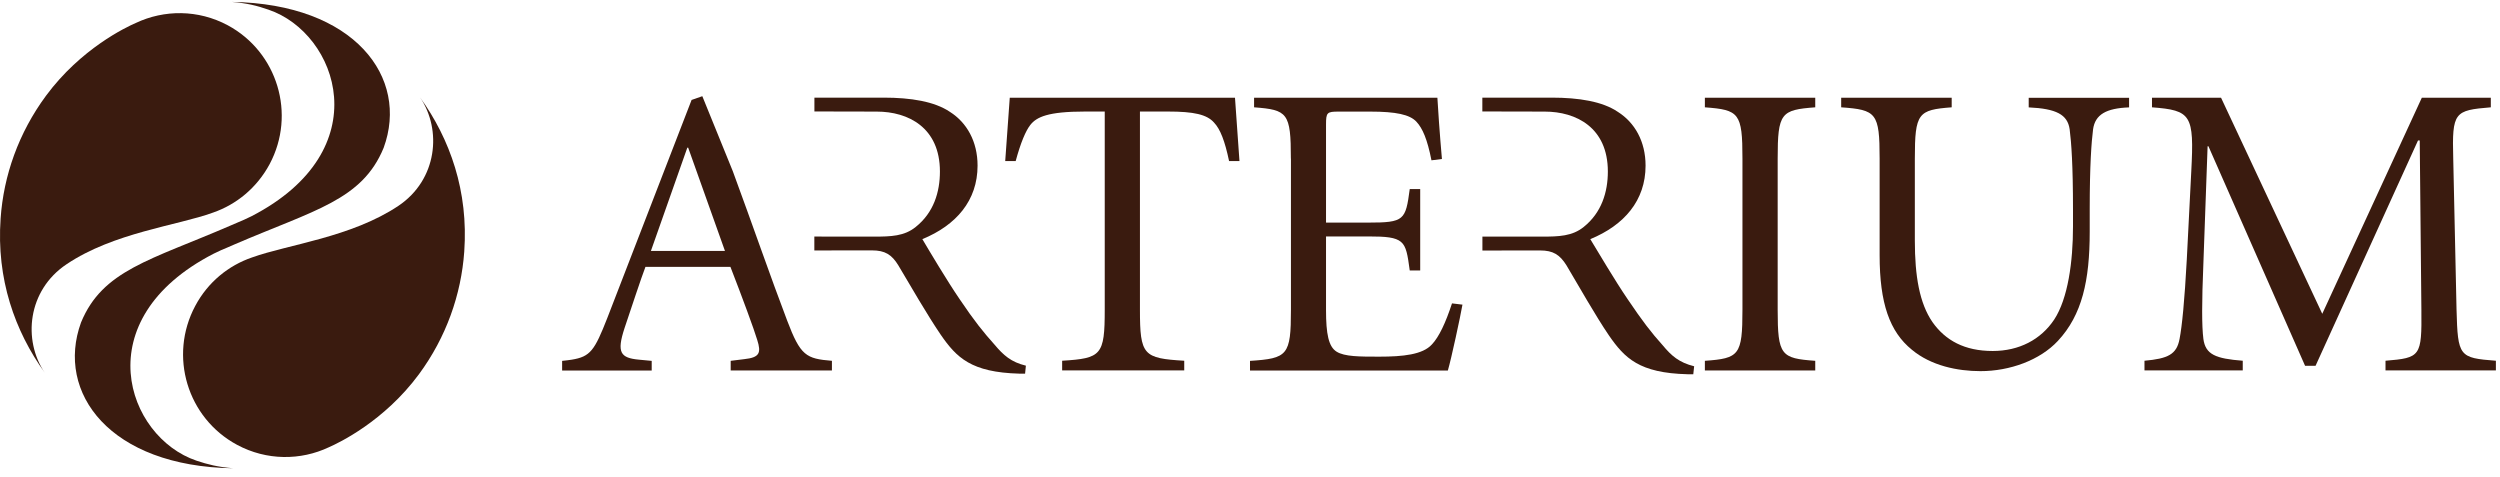
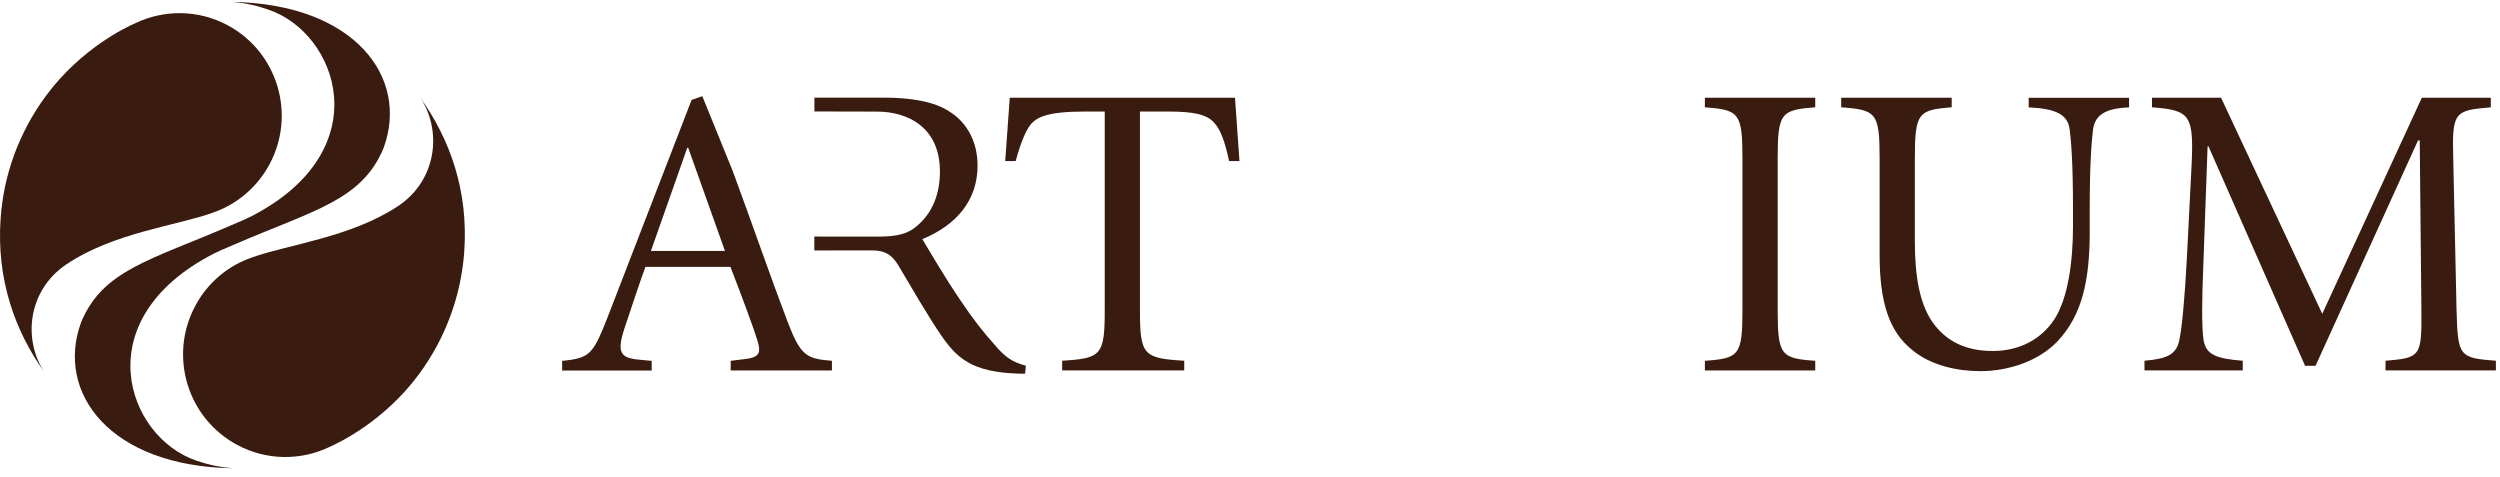
<svg xmlns="http://www.w3.org/2000/svg" fill="none" viewBox="0 0 220 42" height="42" width="220">
-   <path fill="#3A1B0F" d="M113.597 13.957C113.597 9.931 113.307 9.664 110.359 9.444V8.598H126.49C126.519 9.23 126.704 11.924 126.89 13.992L125.969 14.108C125.604 12.26 125.193 11.298 124.642 10.707C124.057 10.081 122.841 9.821 120.594 9.821H117.802C116.771 9.821 116.69 9.896 116.69 10.968V19.589H120.408C123.583 19.589 123.693 19.375 124.057 16.64H124.978V23.801H124.057C123.872 22.428 123.762 21.687 123.287 21.287C122.806 20.887 121.995 20.806 120.408 20.806H116.69V27.289C116.69 29.393 116.916 30.505 117.617 30.945C118.317 31.386 119.638 31.386 121.37 31.386C123.467 31.386 125.198 31.206 126.004 30.314C126.635 29.653 127.22 28.396 127.776 26.698L128.697 26.808C128.517 27.846 127.706 31.612 127.411 32.608H110V31.757C113.313 31.542 113.603 31.276 113.603 27.26V13.957H113.597Z" />
  <path fill="#3A1B0F" d="M156.435 27.255C156.435 31.276 156.724 31.536 159.742 31.751V32.602H150.029V31.751C153.046 31.536 153.336 31.27 153.336 27.255V13.957C153.336 9.931 153.041 9.67 150.029 9.444V8.598H159.742V9.444C156.724 9.67 156.435 9.931 156.435 13.957V27.255Z" />
  <path fill="#3A1B0F" d="M171.749 8.598V9.444C168.801 9.67 168.506 9.931 168.506 13.957V21.171C168.506 24.311 168.917 26.681 170.052 28.338C171.199 29.966 172.89 30.887 175.358 30.887C177.675 30.887 179.592 29.891 180.768 28.124C181.984 26.27 182.424 23.025 182.424 19.925V18.425C182.424 14.554 182.279 12.521 182.129 11.373C181.943 10.081 180.953 9.56 178.526 9.45V8.604H187.359V9.45C185.338 9.525 184.376 10.081 184.191 11.373C184.046 12.521 183.895 14.548 183.895 18.425V20.4C183.895 24.682 183.229 27.712 181.092 30.001C179.511 31.699 176.864 32.66 174.286 32.66C172.259 32.66 169.936 32.185 168.245 30.777C166.287 29.19 165.407 26.687 165.407 22.469V13.957C165.407 9.931 165.117 9.664 162.024 9.444V8.598H171.749Z" />
  <path fill="#3A1B0F" d="M195.451 8.598L204.359 27.614L213.122 8.598H219.192V9.444C215.989 9.71 215.769 9.849 215.885 13.957L216.175 27.249C216.285 31.38 216.401 31.496 219.638 31.745V32.597H209.925V31.745C213.012 31.49 213.122 31.374 213.082 27.249L212.937 12.358H212.786L203.768 32.191H202.847L194.344 12.874H194.269L193.898 23.181C193.754 26.646 193.754 28.68 193.898 29.827C194.084 31.195 194.964 31.56 197.362 31.745V32.597H188.714V31.745C190.776 31.56 191.547 31.195 191.802 29.827C192.022 28.68 192.242 26.473 192.439 22.811L192.833 15.058C193.093 10.104 192.833 9.71 189.375 9.444V8.598H195.451Z" />
  <path fill="#3A1B0F" d="M88.859 8.598C88.737 10.296 88.598 12.271 88.459 14.172H89.38C89.82 12.55 90.26 11.518 90.666 10.997C91.216 10.296 92.212 9.815 95.491 9.815H97.217V27.249C97.217 31.27 96.921 31.531 93.469 31.745V32.597H104.213V31.745C100.611 31.531 100.315 31.264 100.315 27.249V9.815H102.783C105.065 9.815 106.206 10.075 106.831 10.782C107.388 11.367 107.787 12.405 108.158 14.172H109.073C108.951 12.399 108.789 10.157 108.679 8.598H88.859Z" />
  <path fill="#3A1B0F" d="M87.527 30.337C86.536 29.23 85.766 28.28 84.445 26.322C83.333 24.694 81.822 22.15 81.167 21.044C84.15 19.821 86.026 17.642 86.026 14.577C86.026 12.439 85.071 10.782 83.6 9.849C82.233 8.922 80.136 8.592 77.778 8.592H71.668V9.809L75.05 9.815C75.468 9.815 76.284 9.821 77.159 9.821C79.916 9.821 82.713 11.217 82.713 15.093C82.713 16.901 82.163 18.714 80.582 19.972C79.586 20.783 78.41 20.823 76.892 20.823L71.662 20.817V22.04L76.736 22.034C77.877 22.034 78.474 22.399 79.059 23.361C80.09 25.099 81.642 27.782 82.777 29.445C84.179 31.479 85.465 32.765 89.699 32.881H90.208L90.278 32.179C88.969 31.861 88.309 31.264 87.527 30.337Z" />
-   <path fill="#3A1B0F" d="M146.316 30.383C145.32 29.277 144.55 28.28 143.229 26.322C142.117 24.694 140.617 22.144 139.945 21.044C142.928 19.821 144.81 17.642 144.81 14.577C144.81 12.439 143.854 10.782 142.378 9.849C141.022 8.922 138.92 8.592 136.568 8.592H130.446V9.809L133.823 9.815C134.24 9.815 135.062 9.821 135.937 9.821C138.694 9.821 141.491 11.217 141.491 15.093C141.491 16.901 140.941 18.714 139.366 19.972C138.364 20.783 137.188 20.823 135.682 20.823H130.452V22.046L135.531 22.04C136.672 22.04 137.263 22.405 137.86 23.367C138.891 25.105 140.437 27.834 141.572 29.497C142.974 31.531 144.26 32.823 148.494 32.933H149.009L149.085 32.232C147.753 31.901 147.087 31.31 146.316 30.383Z" />
  <path fill="#3A1B0F" d="M64.312 31.751L65.488 31.606C66.855 31.461 66.999 31.055 66.635 29.908C66.374 29.022 65.308 26.136 64.277 23.483H56.8C56.429 24.445 55.479 27.33 54.958 28.877C54.257 31.021 54.587 31.502 56.244 31.652L57.35 31.757V32.608H49.467V31.757C49.785 31.728 50.063 31.687 50.307 31.652C51.957 31.386 52.322 30.841 53.44 27.991L60.86 8.795L61.804 8.465L64.486 15.064C66.218 19.757 67.834 24.445 69.27 28.211C70.446 31.31 70.932 31.565 73.209 31.751V32.602H64.3V31.751H64.312ZM57.28 22.081H63.796L60.559 12.996H60.483L57.28 22.081Z" />
  <path fill="#3A1B0F" d="M20.396 0.168C21.763 0.284 22.603 0.498 23.628 0.851C29.745 2.931 33.394 13.21 22.134 19.027C22.064 19.062 21.561 19.299 21.485 19.334C21.097 19.497 20.692 19.67 20.269 19.856C13.208 22.909 9.032 23.767 7.132 28.373C4.873 34.567 9.681 41.05 20.512 41.207C19.145 41.091 18.299 40.876 17.28 40.535C11.146 38.46 7.491 28.147 18.803 22.324C18.879 22.289 19.388 22.046 19.464 22.011C19.829 21.855 20.217 21.698 20.611 21.519C27.683 18.471 31.859 17.625 33.759 13.013C36.029 6.831 31.227 0.336 20.396 0.168Z" />
  <path fill="#3A1B0F" d="M20.043 2.225C17.436 0.828 14.447 0.846 11.963 2.016C11.1 2.387 7.109 4.281 4.045 8.43C1.635 11.698 0.315 15.447 0.054 19.23C-0.322 24.543 1.294 29.114 3.935 32.794C2 29.937 2.417 25.557 5.852 23.257C10.005 20.464 15.594 19.856 18.745 18.709C20.807 17.996 22.609 16.524 23.727 14.444C26.072 10.052 24.422 4.583 20.043 2.225Z" />
  <path fill="#3A1B0F" d="M36.967 8.575C38.902 11.431 38.491 15.812 35.056 18.117C30.909 20.887 25.331 21.519 22.18 22.654C20.112 23.361 18.294 24.827 17.182 26.919C14.83 31.316 16.475 36.786 20.86 39.144C23.466 40.546 26.461 40.529 28.94 39.358C29.797 38.982 33.793 37.093 36.863 32.939C39.267 29.682 40.587 25.922 40.854 22.144C41.23 16.837 39.614 12.254 36.967 8.575Z" />
</svg>